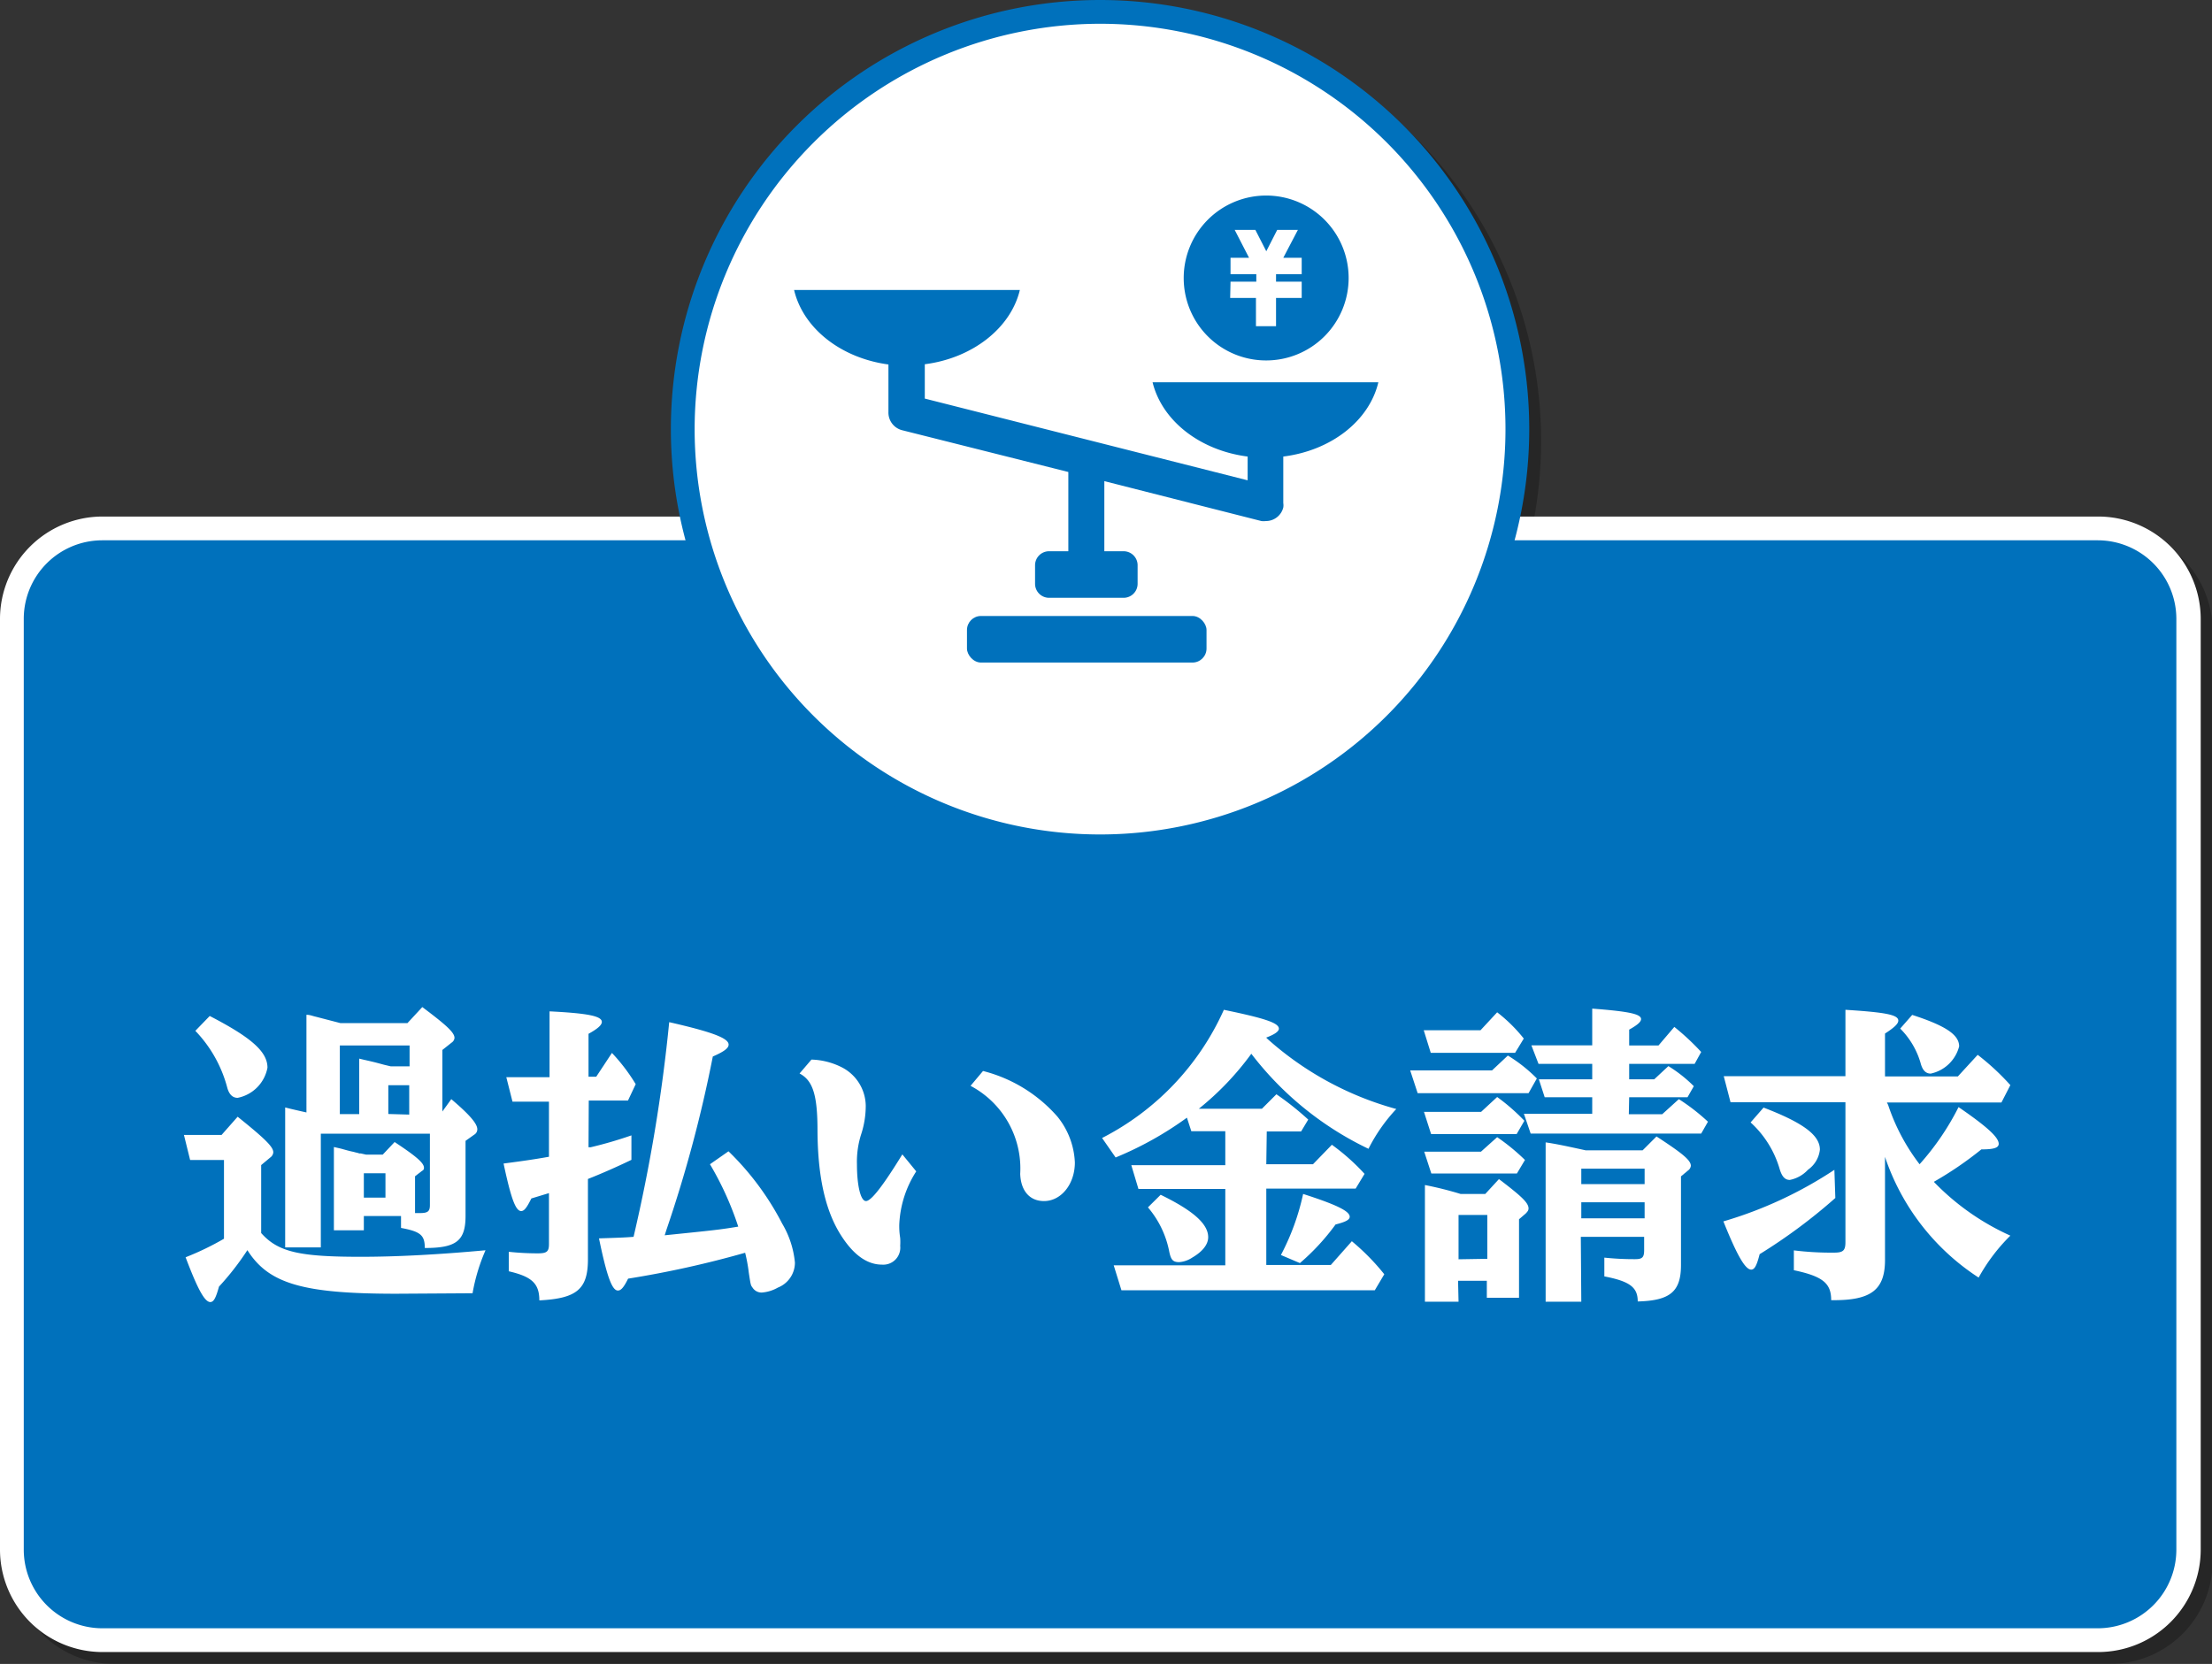
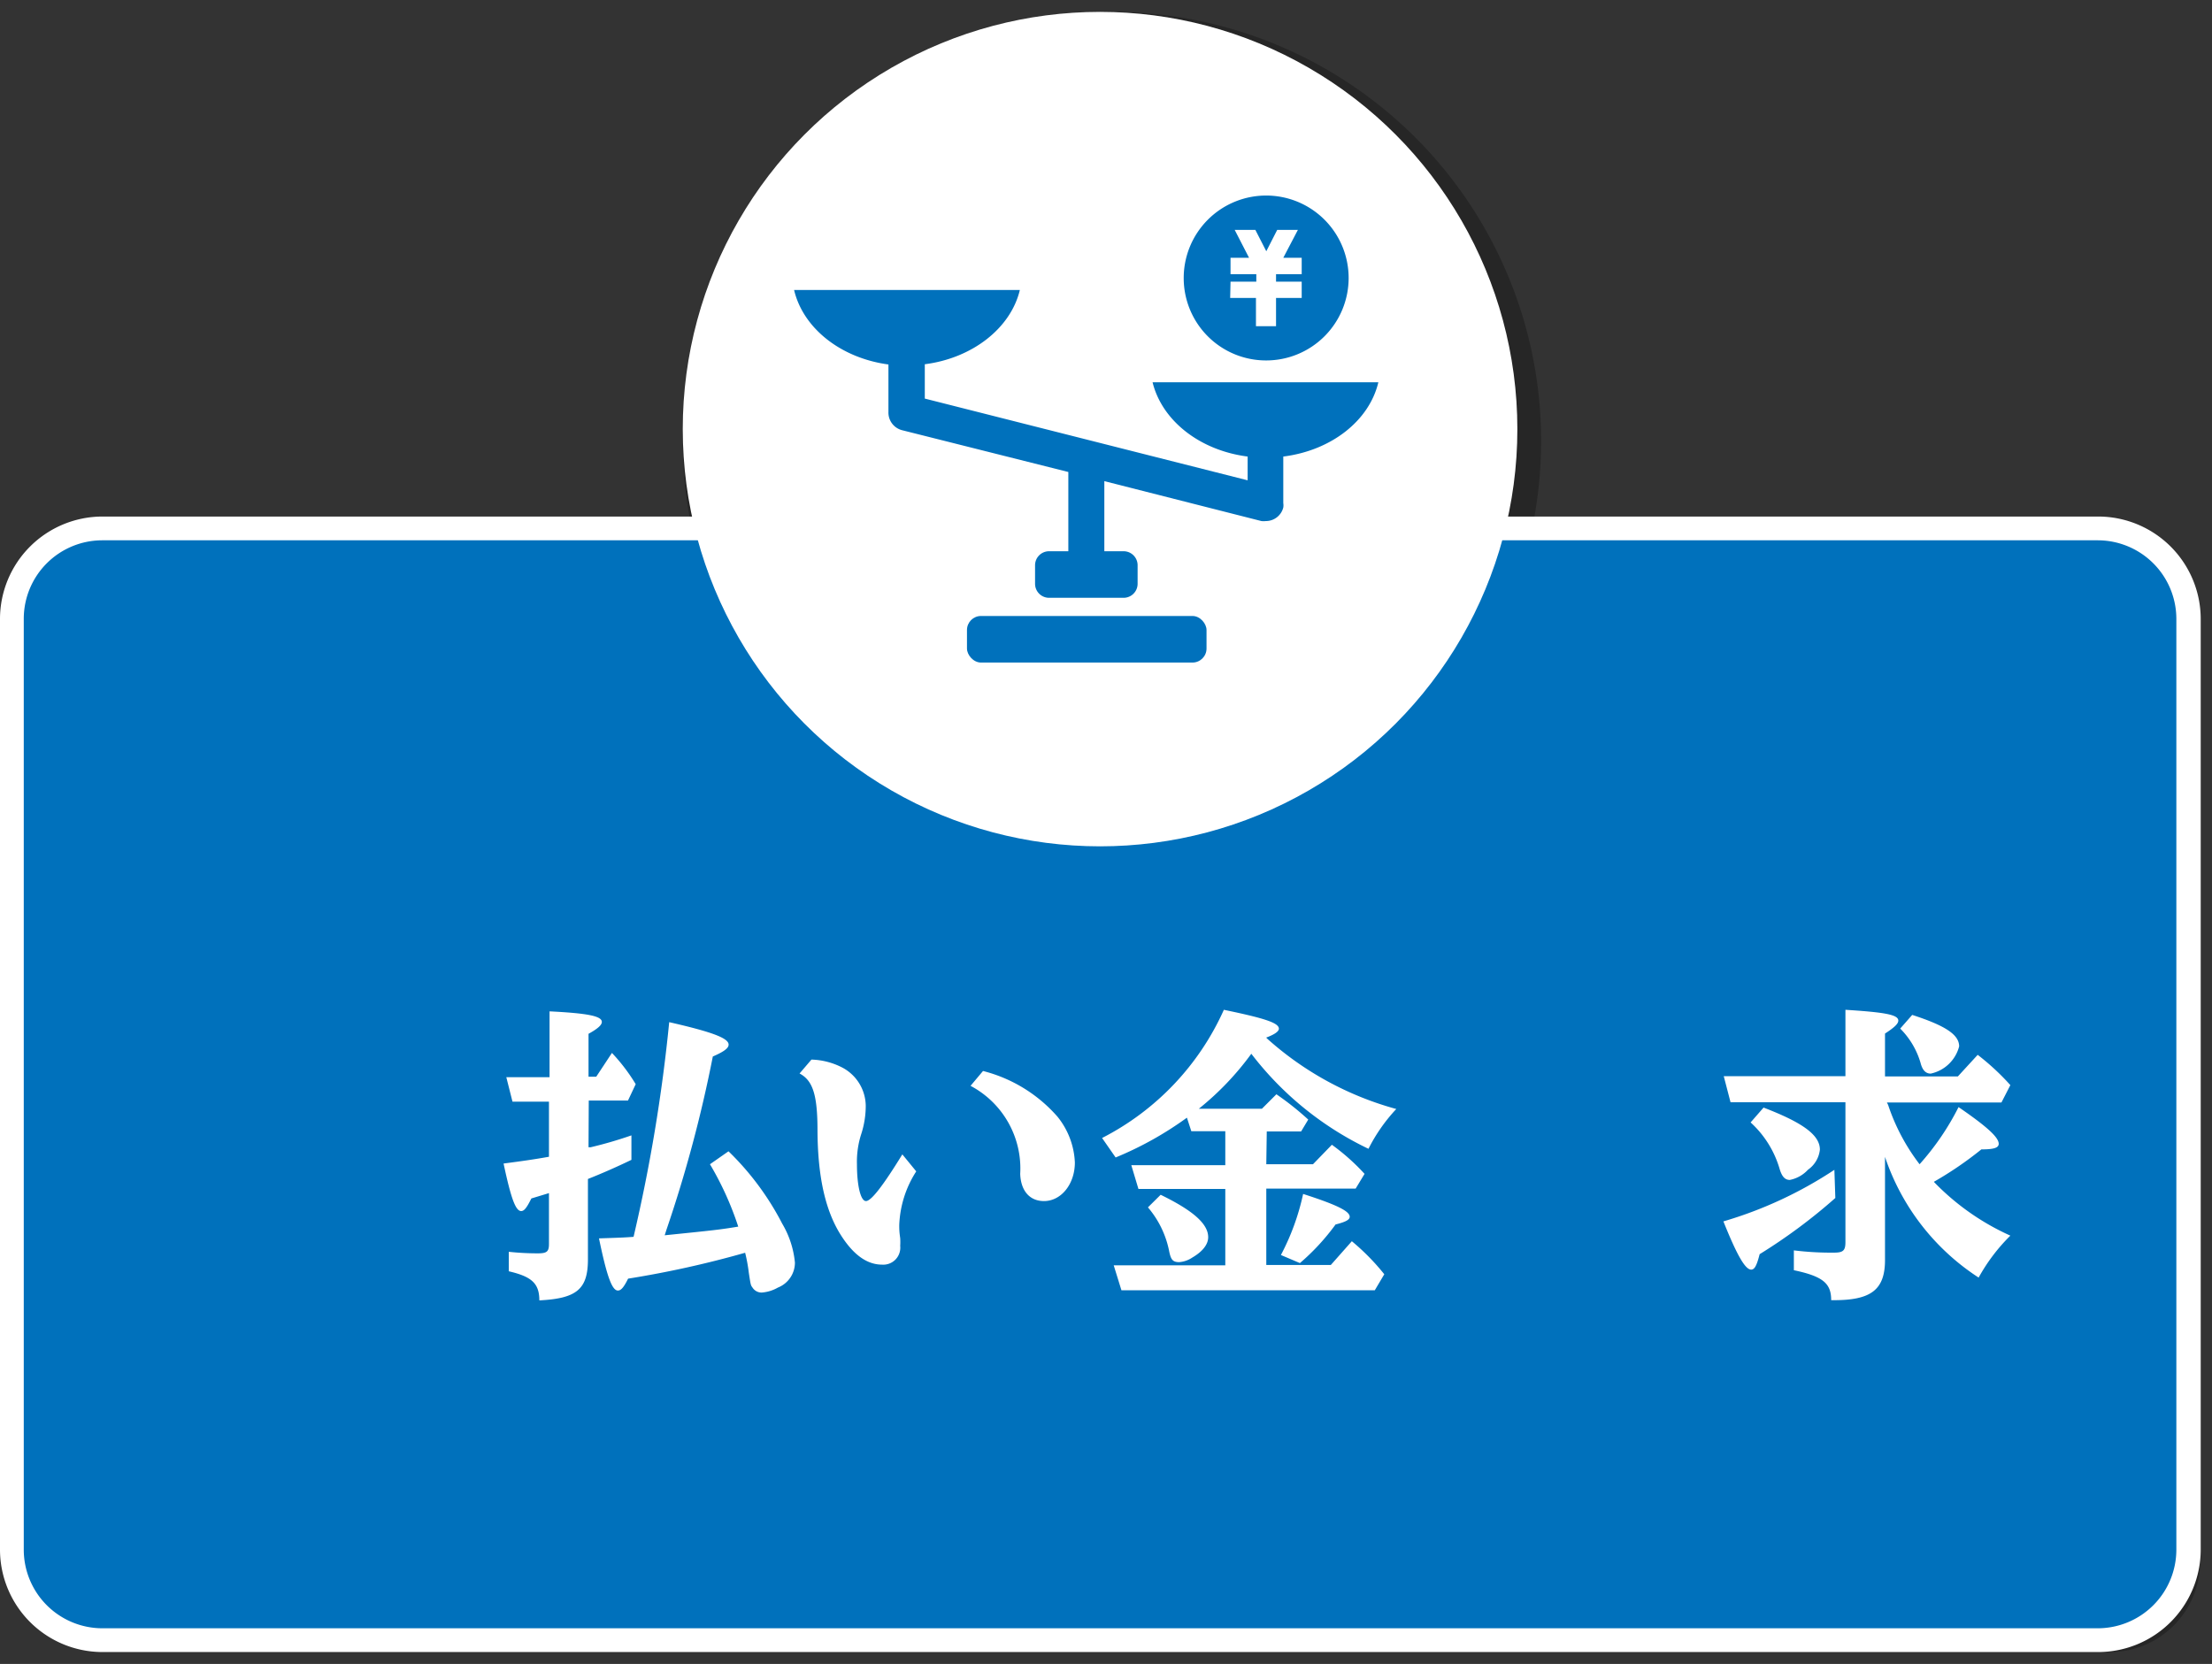
<svg xmlns="http://www.w3.org/2000/svg" width="186.16" height="140.06" viewBox="0 0 186.16 140.06">
  <rect x="0" y="0" width="186.16" height="140.06" fill="#333333" stroke="none" />
  <g opacity="0.25">
    <rect x="2" y="45.48" width="183.16" height="93.58" rx="7.6" />
-     <path d="M177.55,46.48a6.62,6.62,0,0,1,6.61,6.6v78.37a6.62,6.62,0,0,1-6.61,6.61H9.6A6.62,6.62,0,0,1,3,131.45V53.08a6.61,6.61,0,0,1,6.6-6.6h168m0-2H9.6A8.63,8.63,0,0,0,1,53.08v78.37a8.63,8.63,0,0,0,8.6,8.61h168a8.63,8.63,0,0,0,8.61-8.61V53.08a8.63,8.63,0,0,0-8.61-8.6Z" />
    <path d="M34.35,109.9c-7.82,0-10.74-.83-12.53-3.67a23,23,0,0,1-2.39,3.07c-.26.94-.44,1.3-.73,1.3-.47,0-1.06-1.07-2.08-3.77a23.46,23.46,0,0,0,3.23-1.56V98.64H17l-.52-2.11h3.17L21,95c2.39,1.92,3,2.55,3,3a.58.58,0,0,1-.24.42l-.78.65v5.72c1.43,1.61,3.25,2,8.37,2,3,0,6.48-.18,10.51-.55a15.79,15.79,0,0,0-1.09,3.62ZM18.65,86.52c3.48,1.8,4.86,3,4.86,4.35A3.18,3.18,0,0,1,21,93.41c-.44,0-.73-.31-.88-.88a10.93,10.93,0,0,0-2.68-4.76Zm20.33,7c1.59,1.35,2.19,2.08,2.19,2.54a.52.52,0,0,1-.26.45l-.73.52v6.31c0,2.11-.78,2.71-3.43,2.71,0-1.07-.34-1.38-2-1.69v-1H31.62v1.2H29.1V97.55l.57.13c.37.1.73.21,1.1.28.18.06.36.08.46.13l.13,0,.45.1h1.4l1-1.06c1.85,1.22,2.47,1.77,2.47,2.16,0,.1,0,.18-.18.28l-.57.44v3.1h.39c.68,0,.86-.13.86-.68v-6H28V106H25V94.22l.52.13.78.18.49.11V86.42c.31,0,.5.1.78.16l2.08.54.13,0,.16,0h5.35l1.25-1.35c2.11,1.58,2.71,2.16,2.71,2.6a.53.53,0,0,1-.24.39l-.78.62v5.18Zm-7.75-3.41.42.1c.94.21,1.09.26,1.69.42l.55.13h1.58V89H29.6v5.78h1.63Zm2.21,9.65H31.62v2.05h1.82Zm2-4.94V92.35H33.68v2.42Z" />
    <path d="M50.53,97.57l.18,0a34.69,34.69,0,0,0,3.43-1l0,2.06c-1.22.59-2.54,1.17-3.66,1.61v6.76c0,2.52-.94,3.3-4.09,3.46,0-1.43-.64-2-2.57-2.45v-1.64a22.67,22.67,0,0,0,2.45.13c.75,0,.93-.15.93-.78v-4.29l-1.48.45c-.39.78-.6,1.06-.86,1.06-.47,0-.86-1.09-1.48-4,1.77-.23,2.63-.36,3.82-.57V93.73H44.13l-.52-2.06h3.64V86.13c3.17.16,4.4.39,4.4.89,0,.26-.34.57-1.12,1v3.61h.65l1.32-2a15.34,15.34,0,0,1,2,2.63l-.65,1.38h-3.3Zm11.78.34A23.43,23.43,0,0,1,66.83,104a7.88,7.88,0,0,1,1.07,3.28,2.26,2.26,0,0,1-1.43,2.1,3.22,3.22,0,0,1-1.36.42.9.9,0,0,1-.78-.42c-.15-.2-.15-.2-.31-1.24a13.77,13.77,0,0,0-.31-1.69,84.55,84.55,0,0,1-9.85,2.18c-.37.75-.6,1-.86,1-.5,0-.94-1.25-1.59-4.39,1.87-.06,2.26-.08,2.91-.13a138.83,138.83,0,0,0,3-18.07c3.64.83,5,1.35,5,1.89,0,.29-.36.58-1.33,1a111.35,111.35,0,0,1-3.9,14.58l-.15.47c4.11-.42,4.63-.47,6.19-.73A26.31,26.31,0,0,0,60.75,99Z" />
    <path d="M78.11,99.6a8.94,8.94,0,0,0-1.43,4.53c0,.28,0,.54.08,1.09a5.13,5.13,0,0,1,0,.65,1.43,1.43,0,0,1-1.53,1.58c-1.2,0-2.31-.75-3.33-2.28-1.4-2.08-2.08-5-2.1-9,0-3-.39-4.22-1.51-4.81l1-1.17a6,6,0,0,1,2.65.7,3.69,3.69,0,0,1,1.92,3.17,7.7,7.7,0,0,1-.36,2.34A7.57,7.57,0,0,0,73.12,99c0,1.8.31,3.1.76,3.1s1.48-1.36,3.06-3.93Zm5.62-8.45A12.37,12.37,0,0,1,90,95a6.57,6.57,0,0,1,1.46,3.85c0,1.82-1.15,3.25-2.6,3.25-1.2,0-1.95-.86-2-2.29a7.87,7.87,0,0,0-4.18-7.41Z" />
    <path d="M107.57,99h3.93l1.59-1.64a17.93,17.93,0,0,1,2.75,2.45l-.75,1.24h-7.52v6.43H113l1.77-2a19.1,19.1,0,0,1,2.73,2.78l-.8,1.35H95.38l-.65-2.1h9.39v-6.43H96.81l-.6-2h7.91V96.22h-2.86l-.37-1.14a28.84,28.84,0,0,1-6,3.35l-1.14-1.64A22.4,22.4,0,0,0,104,86c3.43.71,4.63,1.1,4.63,1.59,0,.23-.37.49-1.07.75l.11.11a26.88,26.88,0,0,0,10.84,5.9,14.28,14.28,0,0,0-2.34,3.35,27.14,27.14,0,0,1-9.86-8,24.14,24.14,0,0,1-4.42,4.63h5.31l1.22-1.22a24.11,24.11,0,0,1,2.68,2.13l-.6,1h-2.89Zm-8.89,2.57c2.73,1.33,4,2.45,4,3.57,0,.59-.44,1.19-1.33,1.71a2.28,2.28,0,0,1-1.11.39c-.55,0-.71-.21-.86-1a8.1,8.1,0,0,0-1.77-3.61Zm10.12,5.07a20,20,0,0,0,1.87-5.14c2.83.91,3.92,1.45,3.92,1.92,0,.26-.36.44-1.19.65a18.9,18.9,0,0,1-3,3.25Z" />
    <path d="M127.9,89.85a12.7,12.7,0,0,1,2.44,1.93l-.7,1.24h-9.33l-.63-1.92h6.89ZM127,93.34a16.69,16.69,0,0,1,2.29,2l-.65,1.12h-7.2l-.6-1.87h4.81Zm0,3.38a17.47,17.47,0,0,1,2.34,1.92l-.68,1.14h-7.2l-.6-1.84h4.78ZM127,86.21a13,13,0,0,1,2.24,2.21l-.73,1.2h-7.1l-.59-1.9h4.78Zm-3.25,24.36h-2.83v-9.82a29.61,29.61,0,0,1,3,.75h2.08l1.15-1.25c1.92,1.46,2.49,2,2.49,2.47,0,.16-.08.26-.23.42l-.57.49v6.61h-2.71v-1.43h-2.42Zm2.42-3.61v-3.69h-2.42V107Zm11.91-12.17h2.81l1.4-1.27a17,17,0,0,1,2.45,1.9l-.57,1H129.82l-.57-1.67H135V93.36H131l-.49-1.51H135v-1.3h-4.52l-.6-1.56H135V85.9c3,.23,4.11.44,4.11.88,0,.24-.31.5-1,.89V89h2.47l1.33-1.56a20.78,20.78,0,0,1,2.26,2.11l-.55,1h-5.51v1.3h2.11l1.19-1.11a11.49,11.49,0,0,1,2.14,1.69l-.53.93h-4.91Zm-4,15.78h-3V97.16c.91.13,1.87.34,3.38.67h4.78l1.17-1.17c2.19,1.43,2.89,2,2.89,2.47a.55.55,0,0,1-.23.39l-.6.5v7.46c0,2.24-.91,3-3.64,3.07,0-1.17-.63-1.69-2.81-2.11v-1.58a23.8,23.8,0,0,0,2.6.13c.6,0,.75-.16.75-.76v-1.12h-5.33Zm5.33-9.9v-1.3h-5.33v1.3Zm-5.33,2.88h5.33V102.2h-5.33Z" />
    <path d="M155.46,101.84a46.24,46.24,0,0,1-6.37,4.73c-.24.94-.42,1.3-.71,1.3-.49,0-1.17-1.14-2.34-4.06a34.47,34.47,0,0,0,9.34-4.34ZM159.9,94a17,17,0,0,0,2.65,5,22.09,22.09,0,0,0,3.28-4.81c2.42,1.66,3.38,2.55,3.38,3.09,0,.34-.42.47-1.46.47a30.26,30.26,0,0,1-4,2.73,20.77,20.77,0,0,0,6.44,4.53,15.42,15.42,0,0,0-2.67,3.53,19.5,19.5,0,0,1-7.88-10.16v8.5c.05,2.68-1.12,3.61-4.53,3.56,0-1.4-.67-2-3.14-2.52v-1.67a25.66,25.66,0,0,0,3.4.19c.76,0,.94-.19.94-.89V93.78h-9.67l-.57-2.19h10.24V86c3.33.21,4.45.41,4.45.91,0,.26-.32.57-1.12,1.09v3.61h6.13l1.67-1.82a20.5,20.5,0,0,1,2.75,2.55l-.75,1.46H159.8Zm-10.48.23c3.33,1.28,4.74,2.32,4.74,3.54a2.37,2.37,0,0,1-1,1.69,2.83,2.83,0,0,1-1.53.86c-.42,0-.68-.29-.88-1a8.53,8.53,0,0,0-2.42-3.84Zm12.51-7.8c2.81.91,3.95,1.67,3.95,2.65a3.15,3.15,0,0,1-2.39,2.29c-.42,0-.7-.28-.86-.91a6.76,6.76,0,0,0-1.71-2.88Z" />
    <circle cx="93.58" cy="37.12" r="35.12" />
    <path d="M93.58,3A34.12,34.12,0,1,1,59.46,37.12,34.16,34.16,0,0,1,93.58,3m0-2A36.12,36.12,0,1,0,129.7,37.12,36.12,36.12,0,0,0,93.58,1Z" />
    <rect x="82.38" y="52.85" width="20.16" height="3.92" rx="1.18" />
    <path d="M67.83,25.41h19c-.77,3.22-4,5.74-8,6.25v2.89L106,41.43v-2c-4-.51-7.2-3-8-6.25h19c-.76,3.22-3.94,5.74-8,6.25v3.92h0a1.22,1.22,0,0,1,0,.37,1.51,1.51,0,0,1-1.47,1.14,1.61,1.61,0,0,1-.37,0L93.94,41.5v5.9h1.62a1.18,1.18,0,0,1,1.18,1.18v1.57a1.18,1.18,0,0,1-1.18,1.17H89.29a1.18,1.18,0,0,1-1.18-1.17V48.58a1.18,1.18,0,0,1,1.18-1.18h1.62V40.73l-14-3.52a1.53,1.53,0,0,1-1.14-1.53h0v-4C71.76,31.14,68.59,28.63,67.83,25.41Z" />
    <path d="M107.56,31.34a6.94,6.94,0,1,0-6.94-6.93A6.93,6.93,0,0,0,107.56,31.34Zm-3-6.63h2.17v-.63h-2.17V22.7h1.56l-1.21-2.35h1.74l.92,1.8.92-1.8h1.74L109,22.7h1.55v1.38h-2.16v.63h2.16v1.37h-2.16v2.38h-1.69V26.08h-2.17Z" />
  </g>
  <rect x="1" y="44.48" width="183.16" height="93.58" rx="7.6" fill="#0071bc" />
  <path d="M176.55,45.48a6.62,6.62,0,0,1,6.61,6.6v78.37a6.62,6.62,0,0,1-6.61,6.61H8.6A6.62,6.62,0,0,1,2,130.45V52.08a6.61,6.61,0,0,1,6.6-6.6h168m0-2H8.6A8.63,8.63,0,0,0,0,52.08v78.37a8.63,8.63,0,0,0,8.6,8.61h168a8.63,8.63,0,0,0,8.61-8.61V52.08a8.63,8.63,0,0,0-8.61-8.6Z" fill="#fff" />
-   <path d="M33.35,108.9c-7.82,0-10.74-.83-12.53-3.67a23,23,0,0,1-2.39,3.07c-.26.94-.44,1.3-.73,1.3-.47,0-1.06-1.07-2.08-3.77a23.46,23.46,0,0,0,3.23-1.56V97.64H16l-.52-2.11h3.17L20,94c2.39,1.92,3,2.55,3,3a.58.58,0,0,1-.24.42l-.78.65v5.72c1.43,1.61,3.25,2,8.37,2,3,0,6.48-.18,10.51-.55a15.79,15.79,0,0,0-1.09,3.62ZM17.65,85.52c3.48,1.8,4.86,3,4.86,4.35A3.18,3.18,0,0,1,20,92.41c-.44,0-.73-.31-.88-.88a10.93,10.93,0,0,0-2.68-4.76Zm20.33,7c1.59,1.35,2.19,2.08,2.19,2.54a.52.52,0,0,1-.26.45l-.73.52v6.31c0,2.11-.78,2.71-3.43,2.71,0-1.07-.34-1.38-2-1.69v-1H30.62v1.2H28.1V96.55l.57.13c.37.1.73.21,1.1.28.18.06.36.08.46.13l.13,0,.45.1h1.4l1-1.06c1.85,1.22,2.47,1.77,2.47,2.16,0,.1,0,.18-.18.28l-.57.44v3.1h.39c.68,0,.86-.13.86-.68v-6H27V105H24V93.22l.52.13.78.18.49.11V85.42c.31,0,.5.1.78.16l2.08.54.13,0,.16,0h5.35l1.25-1.35c2.11,1.58,2.71,2.16,2.71,2.6a.53.53,0,0,1-.24.39l-.78.62v5.18Zm-7.75-3.41.42.1c.94.21,1.09.26,1.69.42l.55.13h1.58V88H28.6v5.78h1.63Zm2.21,9.65H30.62v2.05h1.82Zm2-4.94V91.35H32.68v2.42Z" fill="#fff" />
  <path d="M49.53,96.57l.18,0a34.69,34.69,0,0,0,3.43-1l0,2.06c-1.22.59-2.54,1.17-3.66,1.61v6.76c0,2.52-.94,3.3-4.09,3.46,0-1.43-.64-2-2.57-2.45v-1.64a22.67,22.67,0,0,0,2.45.13c.75,0,.93-.15.93-.78v-4.29l-1.48.45c-.39.78-.6,1.06-.86,1.06-.47,0-.86-1.09-1.48-4,1.77-.23,2.63-.36,3.82-.57V92.73H43.13l-.52-2.06h3.64V85.13c3.17.16,4.4.39,4.4.89,0,.26-.34.57-1.12,1v3.61h.65l1.32-2a15.34,15.34,0,0,1,2,2.63l-.65,1.38h-3.3Zm11.78.34A23.43,23.43,0,0,1,65.83,103a7.88,7.88,0,0,1,1.07,3.28,2.26,2.26,0,0,1-1.43,2.1,3.22,3.22,0,0,1-1.36.42.9.9,0,0,1-.78-.42c-.15-.2-.15-.2-.31-1.24a13.77,13.77,0,0,0-.31-1.69,84.55,84.55,0,0,1-9.85,2.18c-.37.75-.6,1-.86,1-.5,0-.94-1.25-1.59-4.39,1.87-.06,2.26-.08,2.91-.13a138.83,138.83,0,0,0,3-18.07c3.64.83,5,1.35,5,1.89,0,.29-.36.58-1.33,1a111.35,111.35,0,0,1-3.9,14.58l-.15.47c4.11-.42,4.63-.47,6.19-.73A26.31,26.31,0,0,0,59.75,98Z" fill="#fff" />
  <path d="M77.11,98.6a8.94,8.94,0,0,0-1.43,4.53c0,.28,0,.54.08,1.09a5.13,5.13,0,0,1,0,.65,1.43,1.43,0,0,1-1.53,1.58c-1.2,0-2.31-.75-3.33-2.28-1.4-2.08-2.08-5-2.1-9,0-3-.39-4.22-1.51-4.81l1-1.17a6,6,0,0,1,2.65.7,3.69,3.69,0,0,1,1.92,3.17,7.7,7.7,0,0,1-.36,2.34A7.57,7.57,0,0,0,72.12,98c0,1.8.31,3.1.76,3.1s1.48-1.36,3.06-3.93Zm5.62-8.45A12.37,12.37,0,0,1,89,94a6.57,6.57,0,0,1,1.46,3.85c0,1.82-1.15,3.25-2.6,3.25-1.2,0-1.95-.86-2-2.29a7.87,7.87,0,0,0-4.18-7.41Z" fill="#fff" />
  <path d="M106.57,98h3.93l1.59-1.64a17.93,17.93,0,0,1,2.75,2.45l-.75,1.24h-7.52v6.43H112l1.77-2a19.1,19.1,0,0,1,2.73,2.78l-.8,1.35H94.38l-.65-2.1h9.39v-6.43H95.81l-.6-2h7.91V95.22h-2.86l-.37-1.14a28.84,28.84,0,0,1-6,3.35l-1.14-1.64A22.4,22.4,0,0,0,103,85c3.43.71,4.63,1.1,4.63,1.59,0,.23-.37.49-1.07.75l.11.11a26.88,26.88,0,0,0,10.84,5.9,14.28,14.28,0,0,0-2.34,3.35,27.14,27.14,0,0,1-9.86-8,24.14,24.14,0,0,1-4.42,4.63h5.31l1.22-1.22a24.11,24.11,0,0,1,2.68,2.13l-.6,1h-2.89Zm-8.89,2.57c2.73,1.33,4,2.45,4,3.57,0,.59-.44,1.19-1.33,1.71a2.28,2.28,0,0,1-1.11.39c-.55,0-.71-.21-.86-1a8.1,8.1,0,0,0-1.77-3.61Zm10.12,5.07a20,20,0,0,0,1.87-5.14c2.83.91,3.92,1.45,3.92,1.92,0,.26-.36.44-1.19.65a18.9,18.9,0,0,1-3,3.25Z" fill="#fff" />
-   <path d="M126.9,88.85a12.7,12.7,0,0,1,2.44,1.93l-.7,1.24h-9.33l-.63-1.92h6.89ZM126,92.34a16.69,16.69,0,0,1,2.29,2l-.65,1.12h-7.2l-.6-1.87h4.81Zm0,3.38a17.47,17.47,0,0,1,2.34,1.92l-.68,1.14h-7.2l-.6-1.84h4.78ZM126,85.21a13,13,0,0,1,2.24,2.21l-.73,1.2h-7.1l-.59-1.9h4.78Zm-3.25,24.36h-2.83V99.75a29.61,29.61,0,0,1,3,.75h2.08l1.15-1.25c1.92,1.46,2.49,2,2.49,2.47,0,.16-.08.26-.23.42l-.57.49v6.61h-2.71v-1.43h-2.42Zm2.42-3.61v-3.69h-2.42V106Zm11.91-12.17h2.81l1.4-1.27a17,17,0,0,1,2.45,1.9l-.57,1H128.82l-.57-1.67H134V92.36H130l-.49-1.51H134v-1.3h-4.52l-.6-1.56H134V84.9c3,.23,4.11.44,4.11.88,0,.24-.31.5-1,.89V88h2.47l1.33-1.56a20.78,20.78,0,0,1,2.26,2.11l-.55,1h-5.51v1.3h2.11l1.19-1.11a11.49,11.49,0,0,1,2.14,1.69l-.53.93h-4.91Zm-4,15.78h-3V96.16c.91.13,1.87.34,3.38.67h4.78l1.17-1.17c2.19,1.43,2.89,2,2.89,2.47a.55.55,0,0,1-.23.39l-.6.5v7.46c0,2.24-.91,3-3.64,3.07,0-1.17-.63-1.69-2.81-2.11v-1.58a23.8,23.8,0,0,0,2.6.13c.6,0,.75-.16.75-.76v-1.12h-5.33Zm5.33-9.9v-1.3h-5.33v1.3Zm-5.33,2.88h5.33V101.2h-5.33Z" fill="#fff" />
  <path d="M154.46,100.84a46.24,46.24,0,0,1-6.37,4.73c-.24.94-.42,1.3-.71,1.3-.49,0-1.17-1.14-2.34-4.06a34.47,34.47,0,0,0,9.34-4.34ZM158.9,93a17,17,0,0,0,2.65,5,22.09,22.09,0,0,0,3.28-4.81c2.42,1.66,3.38,2.55,3.38,3.09,0,.34-.42.47-1.46.47a30.26,30.26,0,0,1-4,2.73,20.77,20.77,0,0,0,6.44,4.53,15.42,15.42,0,0,0-2.67,3.53,19.5,19.5,0,0,1-7.88-10.16v8.5c.05,2.68-1.12,3.61-4.53,3.56,0-1.4-.67-2-3.14-2.52v-1.67a25.66,25.66,0,0,0,3.4.19c.76,0,.94-.19.94-.89V92.78h-9.67l-.57-2.19h10.24V85c3.33.21,4.45.41,4.45.91,0,.26-.32.57-1.12,1.09v3.61h6.13l1.67-1.82a20.5,20.5,0,0,1,2.75,2.55l-.75,1.46H158.8Zm-10.48.23c3.33,1.28,4.74,2.32,4.74,3.54a2.37,2.37,0,0,1-1,1.69,2.83,2.83,0,0,1-1.53.86c-.42,0-.68-.29-.88-1a8.53,8.53,0,0,0-2.42-3.84Zm12.51-7.8c2.81.91,3.95,1.67,3.95,2.65a3.15,3.15,0,0,1-2.39,2.29c-.42,0-.7-.28-.86-.91a6.76,6.76,0,0,0-1.71-2.88Z" fill="#fff" />
  <circle cx="92.58" cy="36.12" r="35.12" fill="#fff" />
-   <path d="M92.58,2A34.12,34.12,0,1,1,58.46,36.12,34.16,34.16,0,0,1,92.58,2m0-2A36.12,36.12,0,1,0,128.7,36.12,36.12,36.12,0,0,0,92.58,0Z" fill="#0071bc" />
  <rect x="81.38" y="51.85" width="20.16" height="3.92" rx="1.18" fill="#0071bc" />
  <path d="M66.83,24.41h19c-.77,3.22-4,5.74-8,6.25v2.89L105,40.43v-2c-4-.51-7.2-3-8-6.25h19c-.76,3.22-3.94,5.74-8,6.25v3.92h0a1.22,1.22,0,0,1,0,.37,1.51,1.51,0,0,1-1.47,1.14,1.61,1.61,0,0,1-.37,0L92.94,40.5v5.9h1.62a1.18,1.18,0,0,1,1.18,1.18v1.57a1.18,1.18,0,0,1-1.18,1.17H88.29a1.18,1.18,0,0,1-1.18-1.17V47.58a1.18,1.18,0,0,1,1.18-1.18h1.62V39.73l-14-3.52a1.53,1.53,0,0,1-1.14-1.53h0v-4C70.76,30.14,67.59,27.63,66.83,24.41Z" fill="#0071bc" />
  <path d="M106.56,30.34a6.94,6.94,0,1,0-6.94-6.93A6.93,6.93,0,0,0,106.56,30.34Zm-3-6.63h2.17v-.63h-2.17V21.7h1.56l-1.21-2.35h1.74l.92,1.8.92-1.8h1.74L108,21.7h1.55v1.38h-2.16v.63h2.16v1.37h-2.16v2.38h-1.69V25.08h-2.17Z" fill="#0071bc" />
</svg>